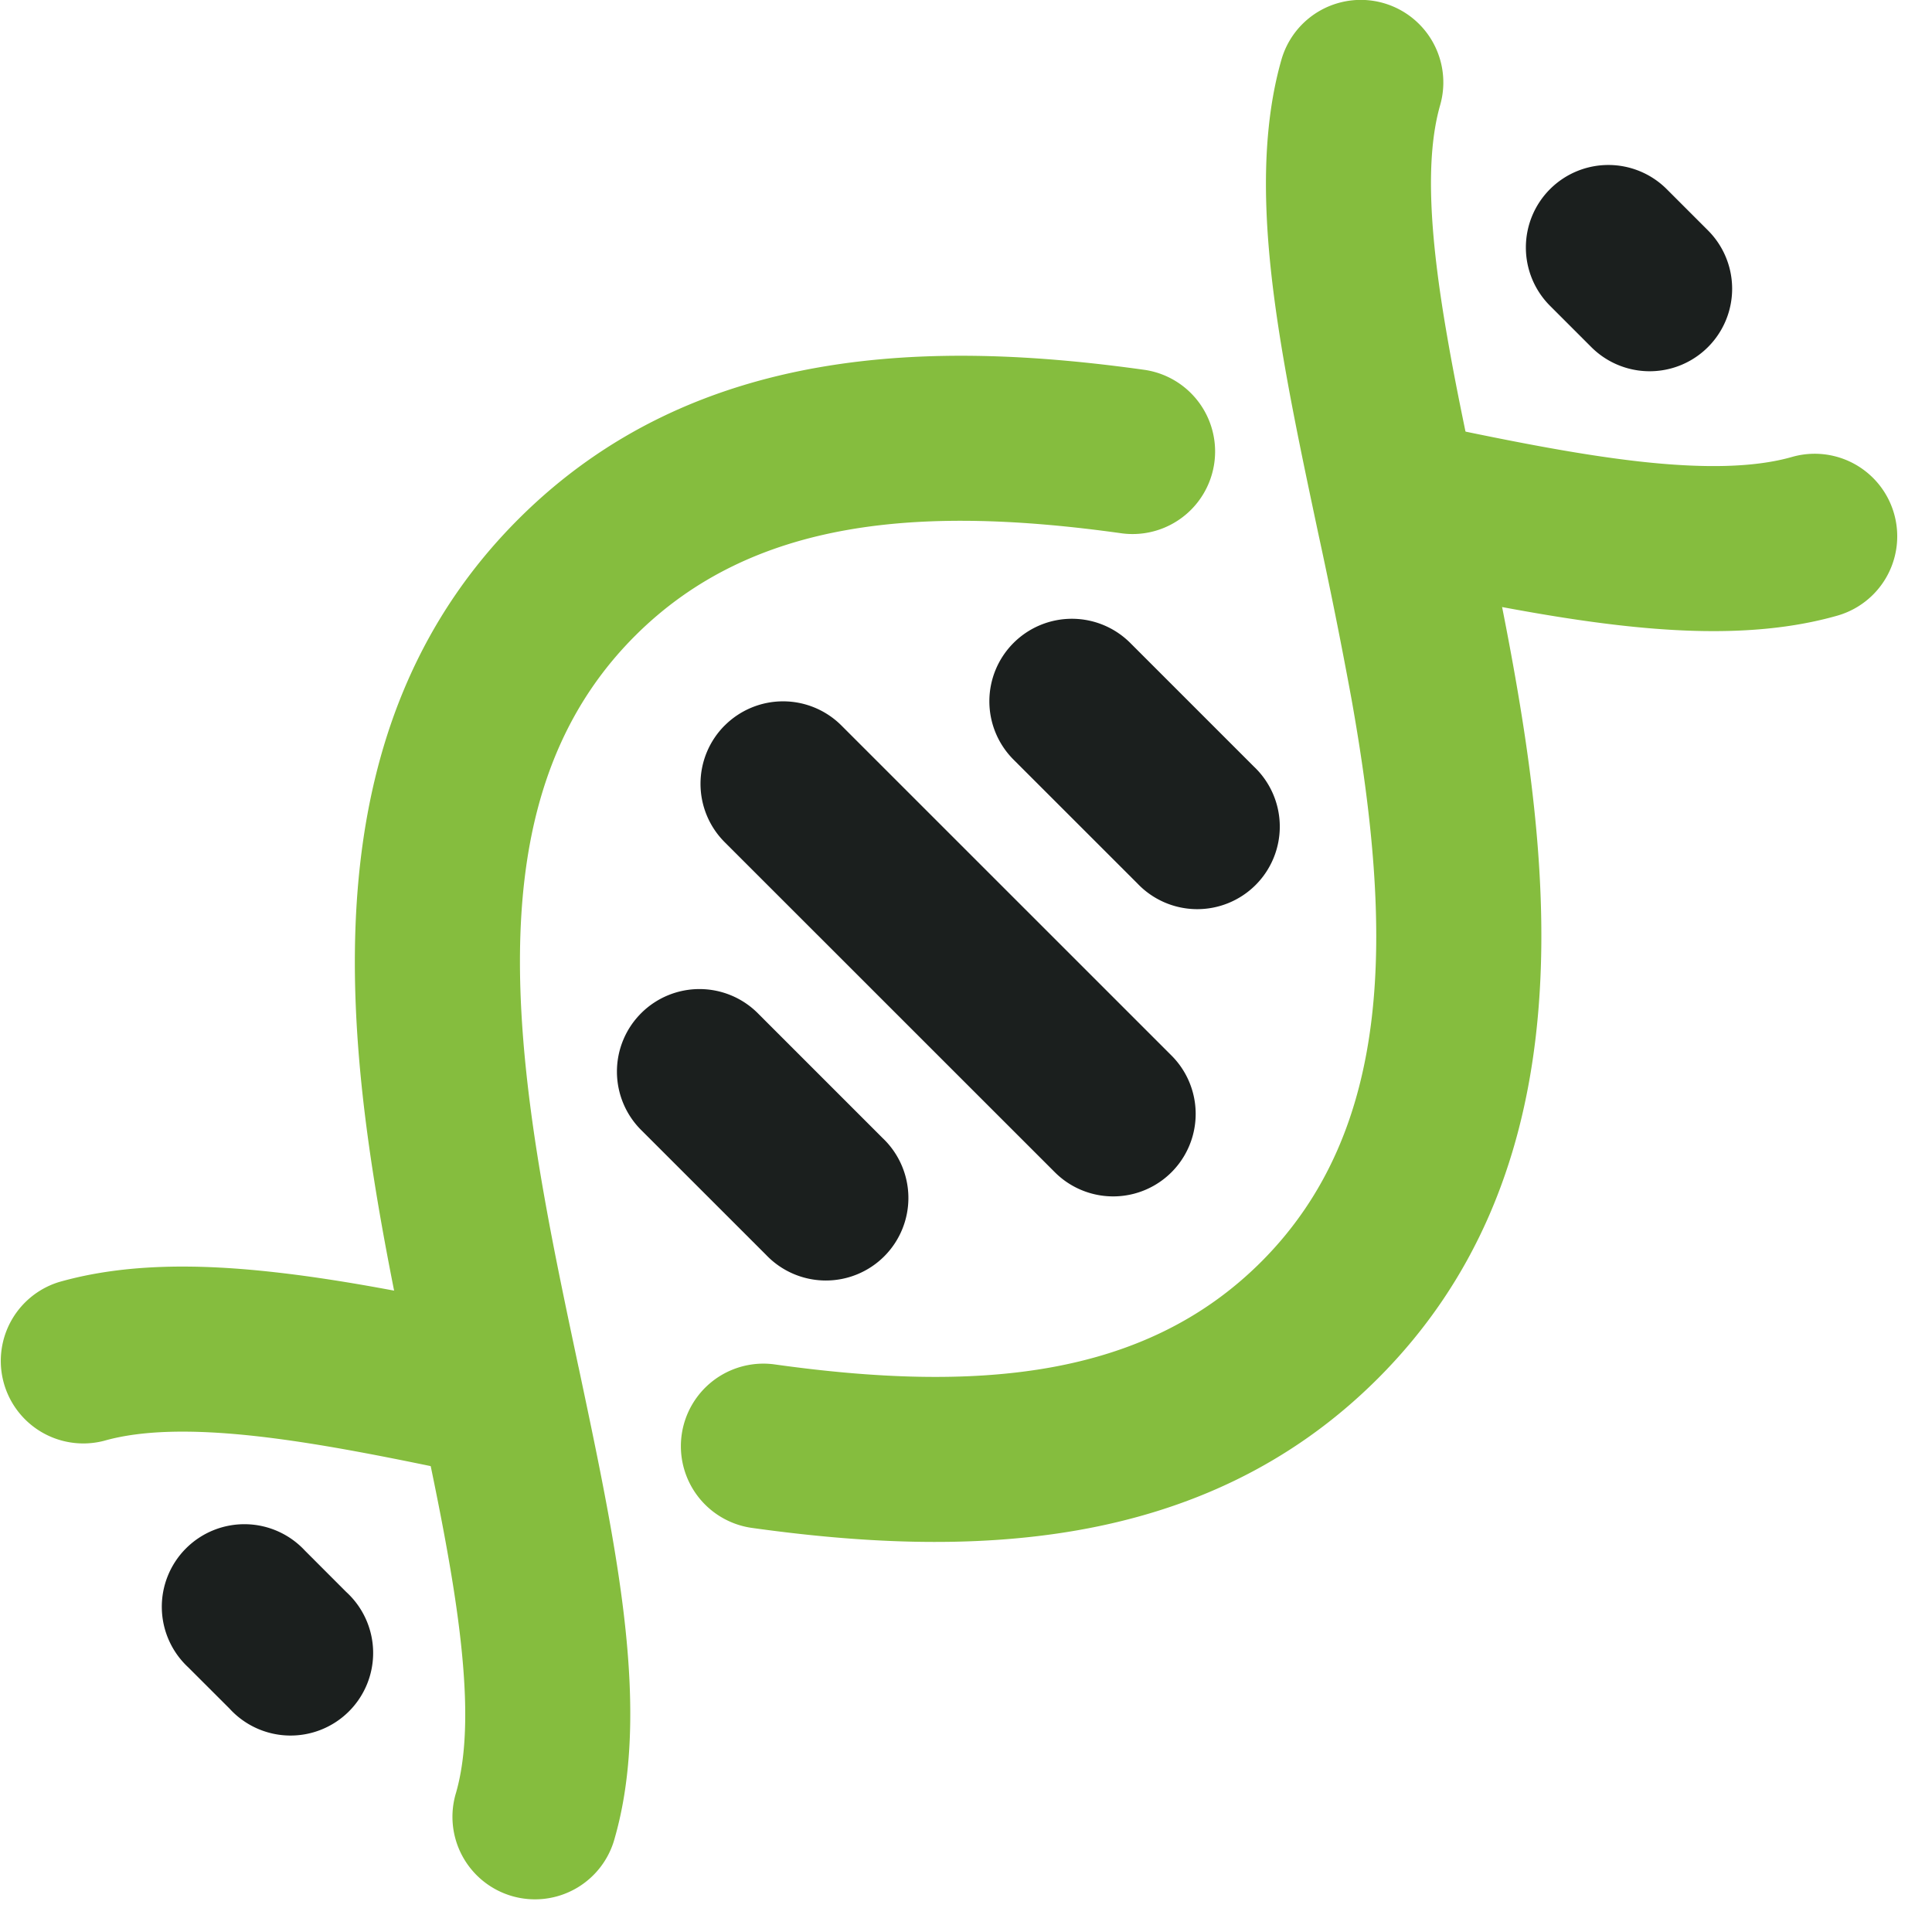
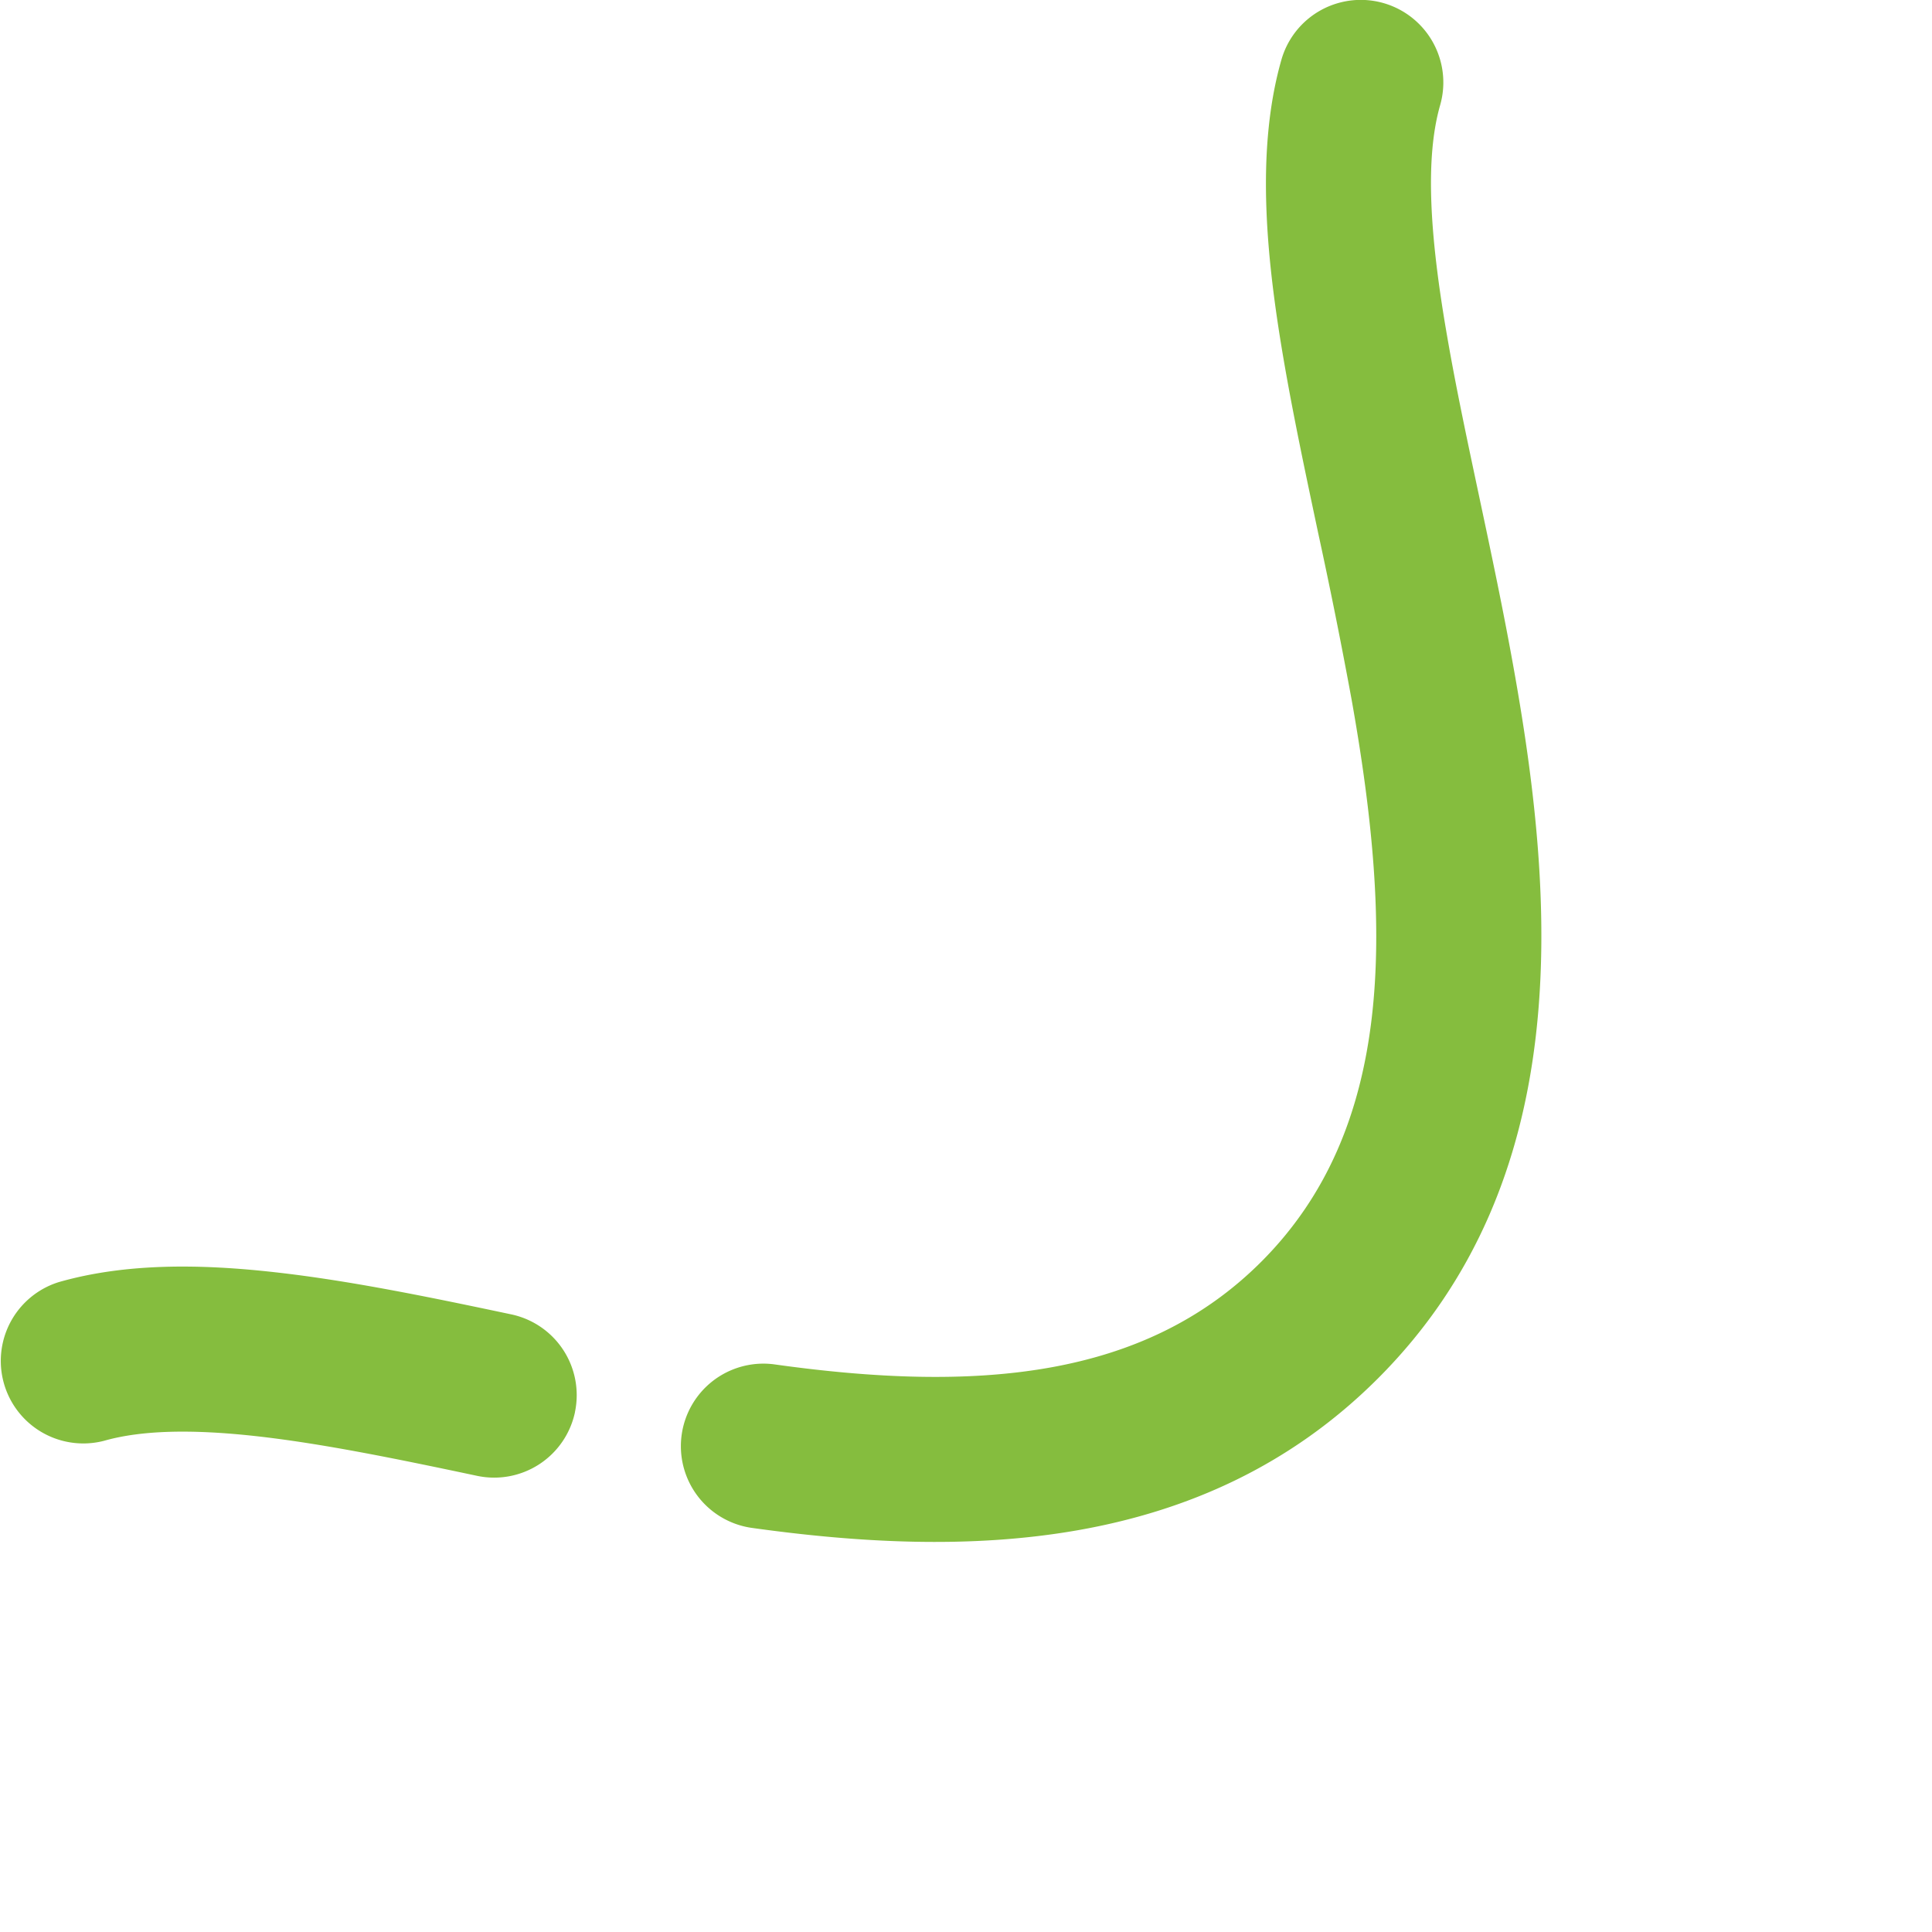
<svg xmlns="http://www.w3.org/2000/svg" width="43" height="43" viewBox="0 0 43 43" fill="none">
-   <path d="M22.558 14.31a1.837 1.837 0 0 1 2.598 0l2.755 2.755a1.837 1.837 0 1 1-2.597 2.597l-2.756-2.755a1.836 1.836 0 0 1 0-2.597zM16.13 16.147a1.837 1.837 0 0 1 2.597 0l7.347 7.346a1.836 1.836 0 1 1-2.597 2.597l-7.348-7.346a1.836 1.836 0 0 1 0-2.597zM16.89 22.575a1.837 1.837 0 1 0-2.598 2.597l2.756 2.755a1.837 1.837 0 1 0 2.597-2.597l-2.755-2.755zM34.498 4.21a1.837 1.837 0 0 1 2.598 0l.918.918a1.836 1.836 0 1 1-2.597 2.597l-.919-.919a1.837 1.837 0 0 1 0-2.596zM6.787 34.512a1.838 1.838 0 1 0-2.598 2.597l.919.918a1.838 1.838 0 1 0 2.597-2.596l-.918-.919z" fill="#1B1F1E" />
  <path fill-rule="evenodd" clip-rule="evenodd" d="M30.667 30.681c-3.918 3.917-9.247 3.982-13.954 3.322a1.837 1.837 0 0 1 .511-3.638c4.488.63 8.23.333 10.845-2.28 2.952-2.952 2.936-7.328 2.016-12.499a115.613 115.613 0 0 0-.756-3.765l-.005-.025c-.262-1.235-.525-2.476-.732-3.664-.404-2.32-.656-4.756-.072-6.802a1.837 1.837 0 0 1 3.533 1.01c-.334 1.167-.242 2.865.159 5.163.192 1.115.444 2.297.711 3.554l.002.01c.264 1.242.542 2.552.777 3.876.919 5.16 1.361 11.343-3.035 15.738zm-17.87.75a1.838 1.838 0 0 1-2.18 1.416c-1.804-.382-3.435-.716-4.891-.88-1.472-.165-2.59-.133-3.408.1a1.837 1.837 0 0 1-1.008-3.532c1.502-.43 3.183-.403 4.827-.217 1.66.186 3.461.559 5.243.936a1.837 1.837 0 0 1 1.416 2.177z" fill="#85BD3E" />
-   <path fill-rule="evenodd" clip-rule="evenodd" d="M11.536 11.556c3.918-3.918 9.248-3.983 13.954-3.322a1.837 1.837 0 0 1-.51 3.638c-4.488-.63-8.23-.334-10.846 2.28-2.952 2.952-2.935 7.328-2.016 12.498.223 1.257.49 2.512.756 3.767l.006.024c.261 1.234.525 2.476.732 3.664.404 2.32.656 4.756.071 6.801a1.837 1.837 0 1 1-3.532-1.009c.333-1.168.242-2.865-.159-5.163-.193-1.116-.444-2.297-.712-3.554l-.002-.01c-.263-1.243-.541-2.553-.777-3.876-.918-5.16-1.36-11.343 3.035-15.738zm17.871-.75a1.837 1.837 0 0 1 2.178-1.416c1.806.382 3.437.716 4.893.88 1.471.165 2.589.133 3.407-.1a1.836 1.836 0 1 1 1.009 3.532c-1.503.429-3.184.403-4.828.217-1.66-.187-3.46-.56-5.242-.936a1.837 1.837 0 0 1-1.417-2.178z" fill="#85BD3E" />
</svg>